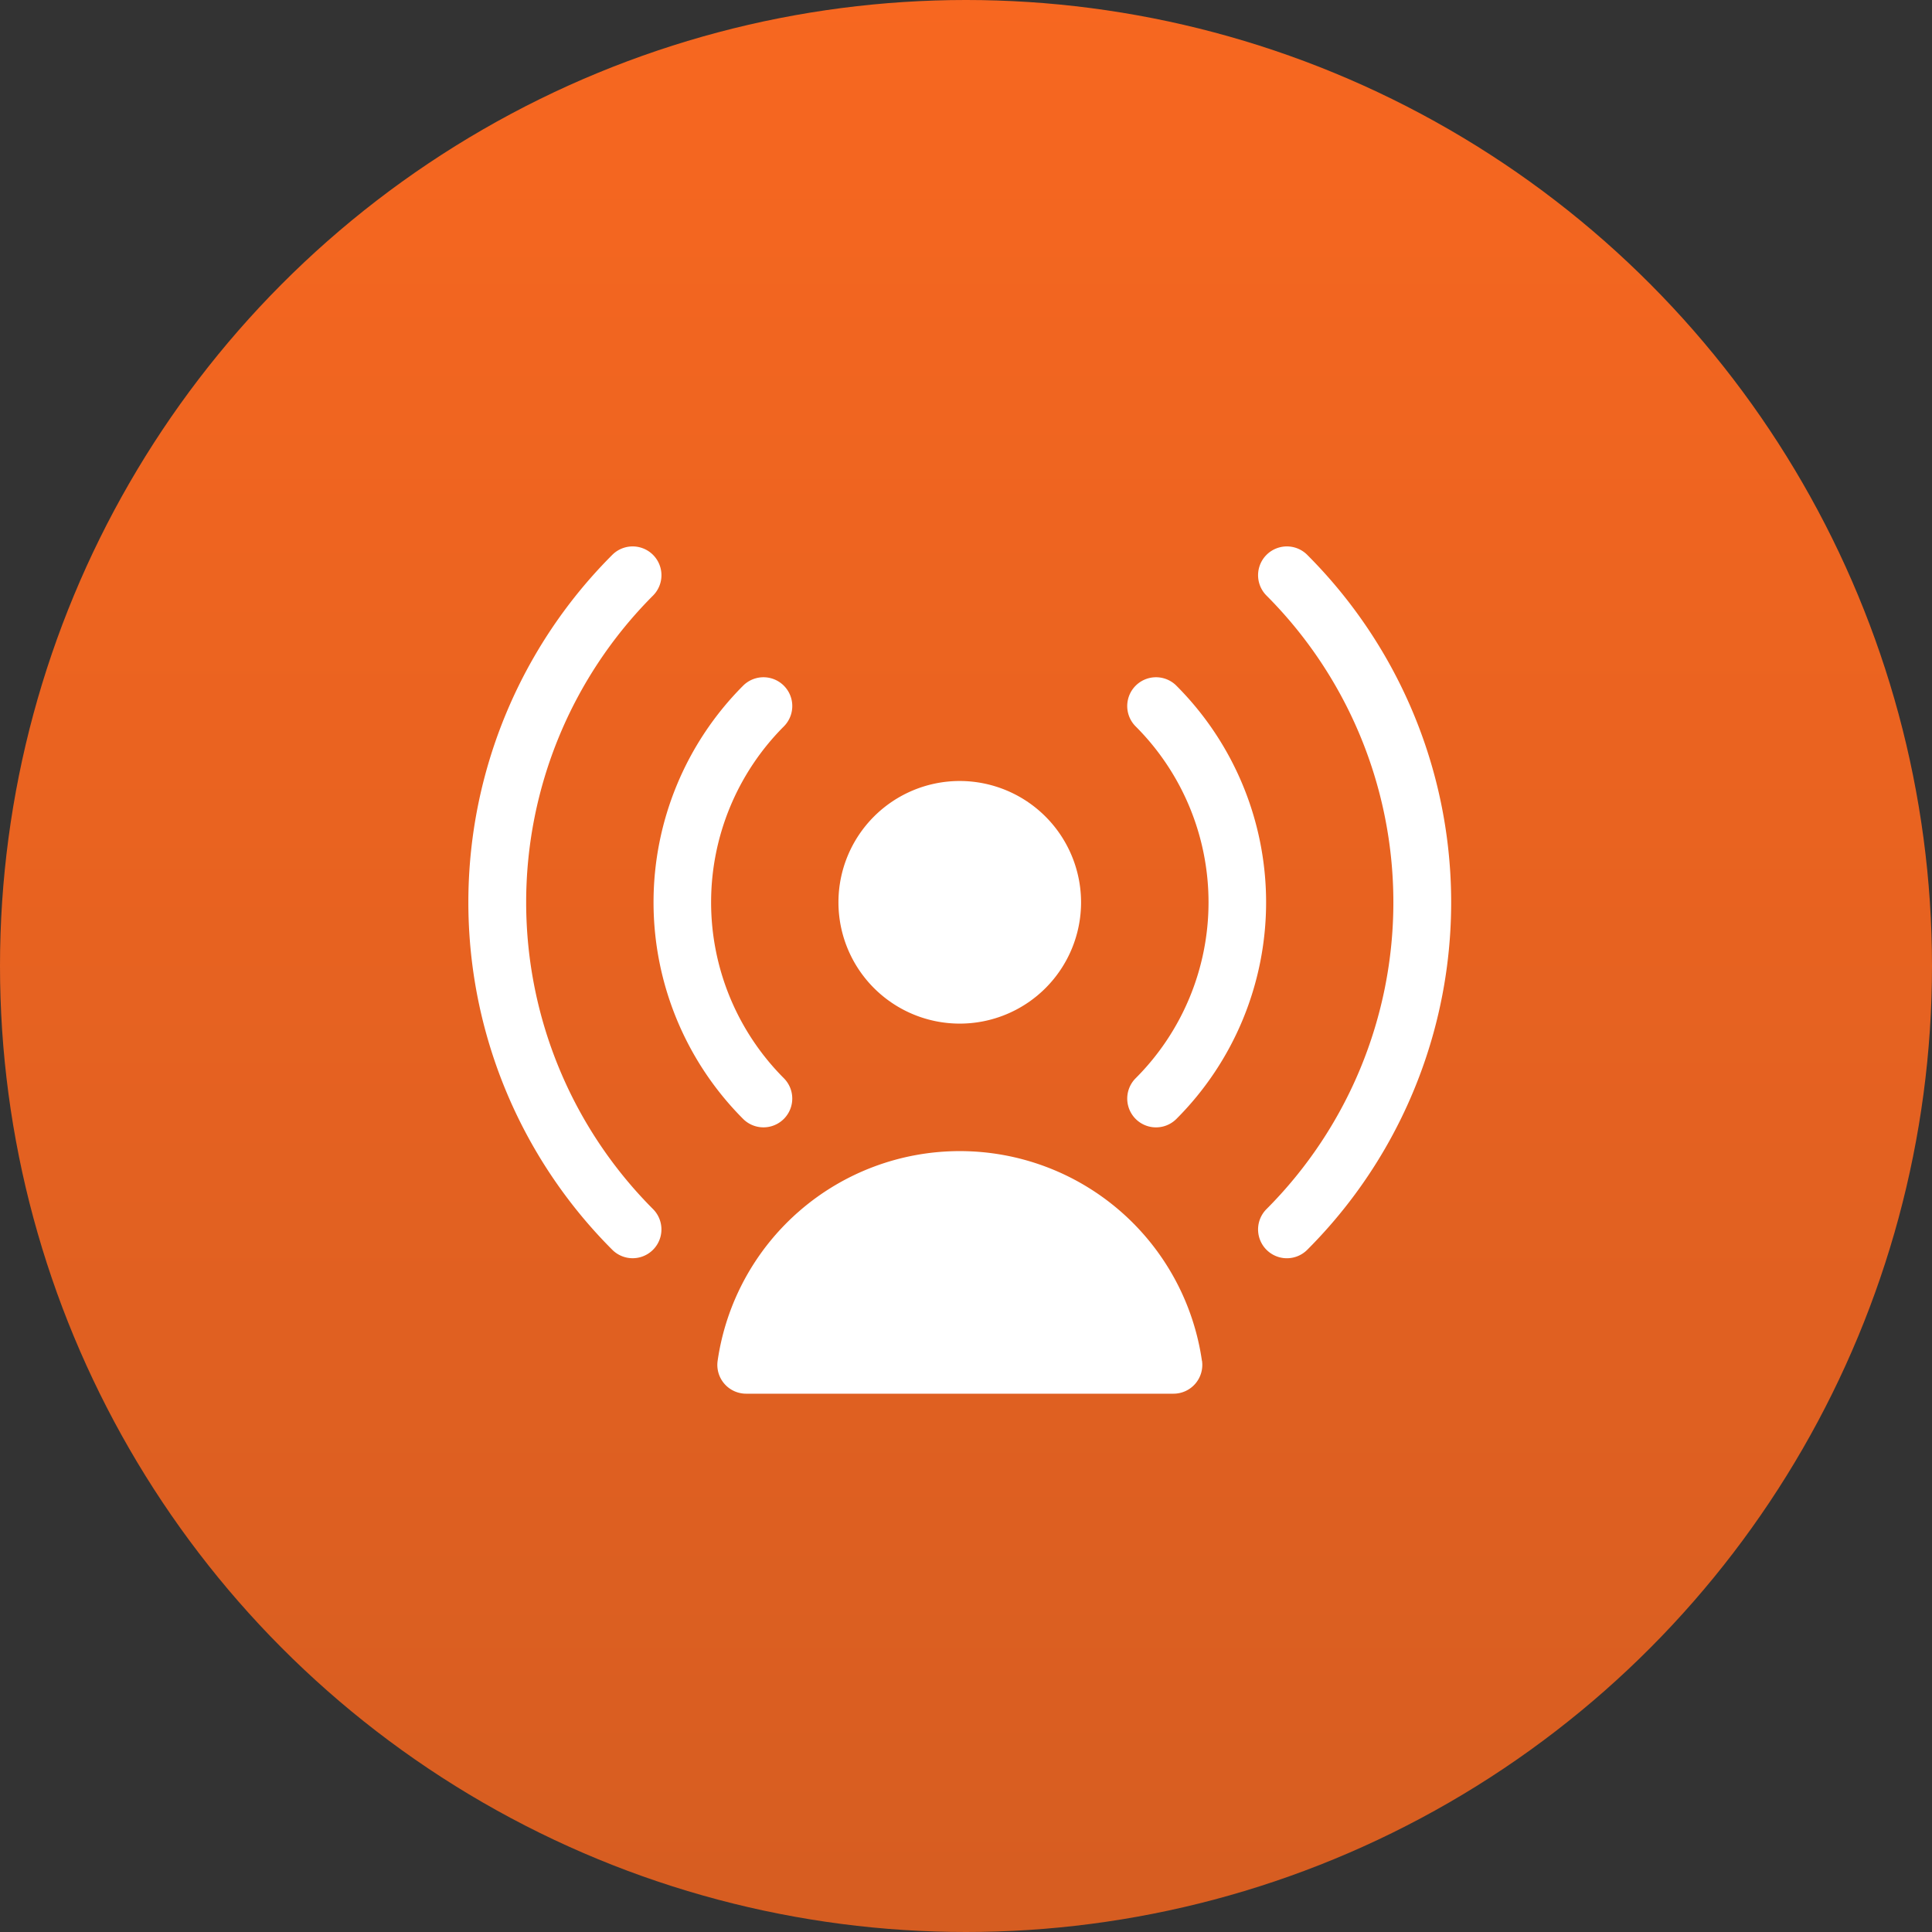
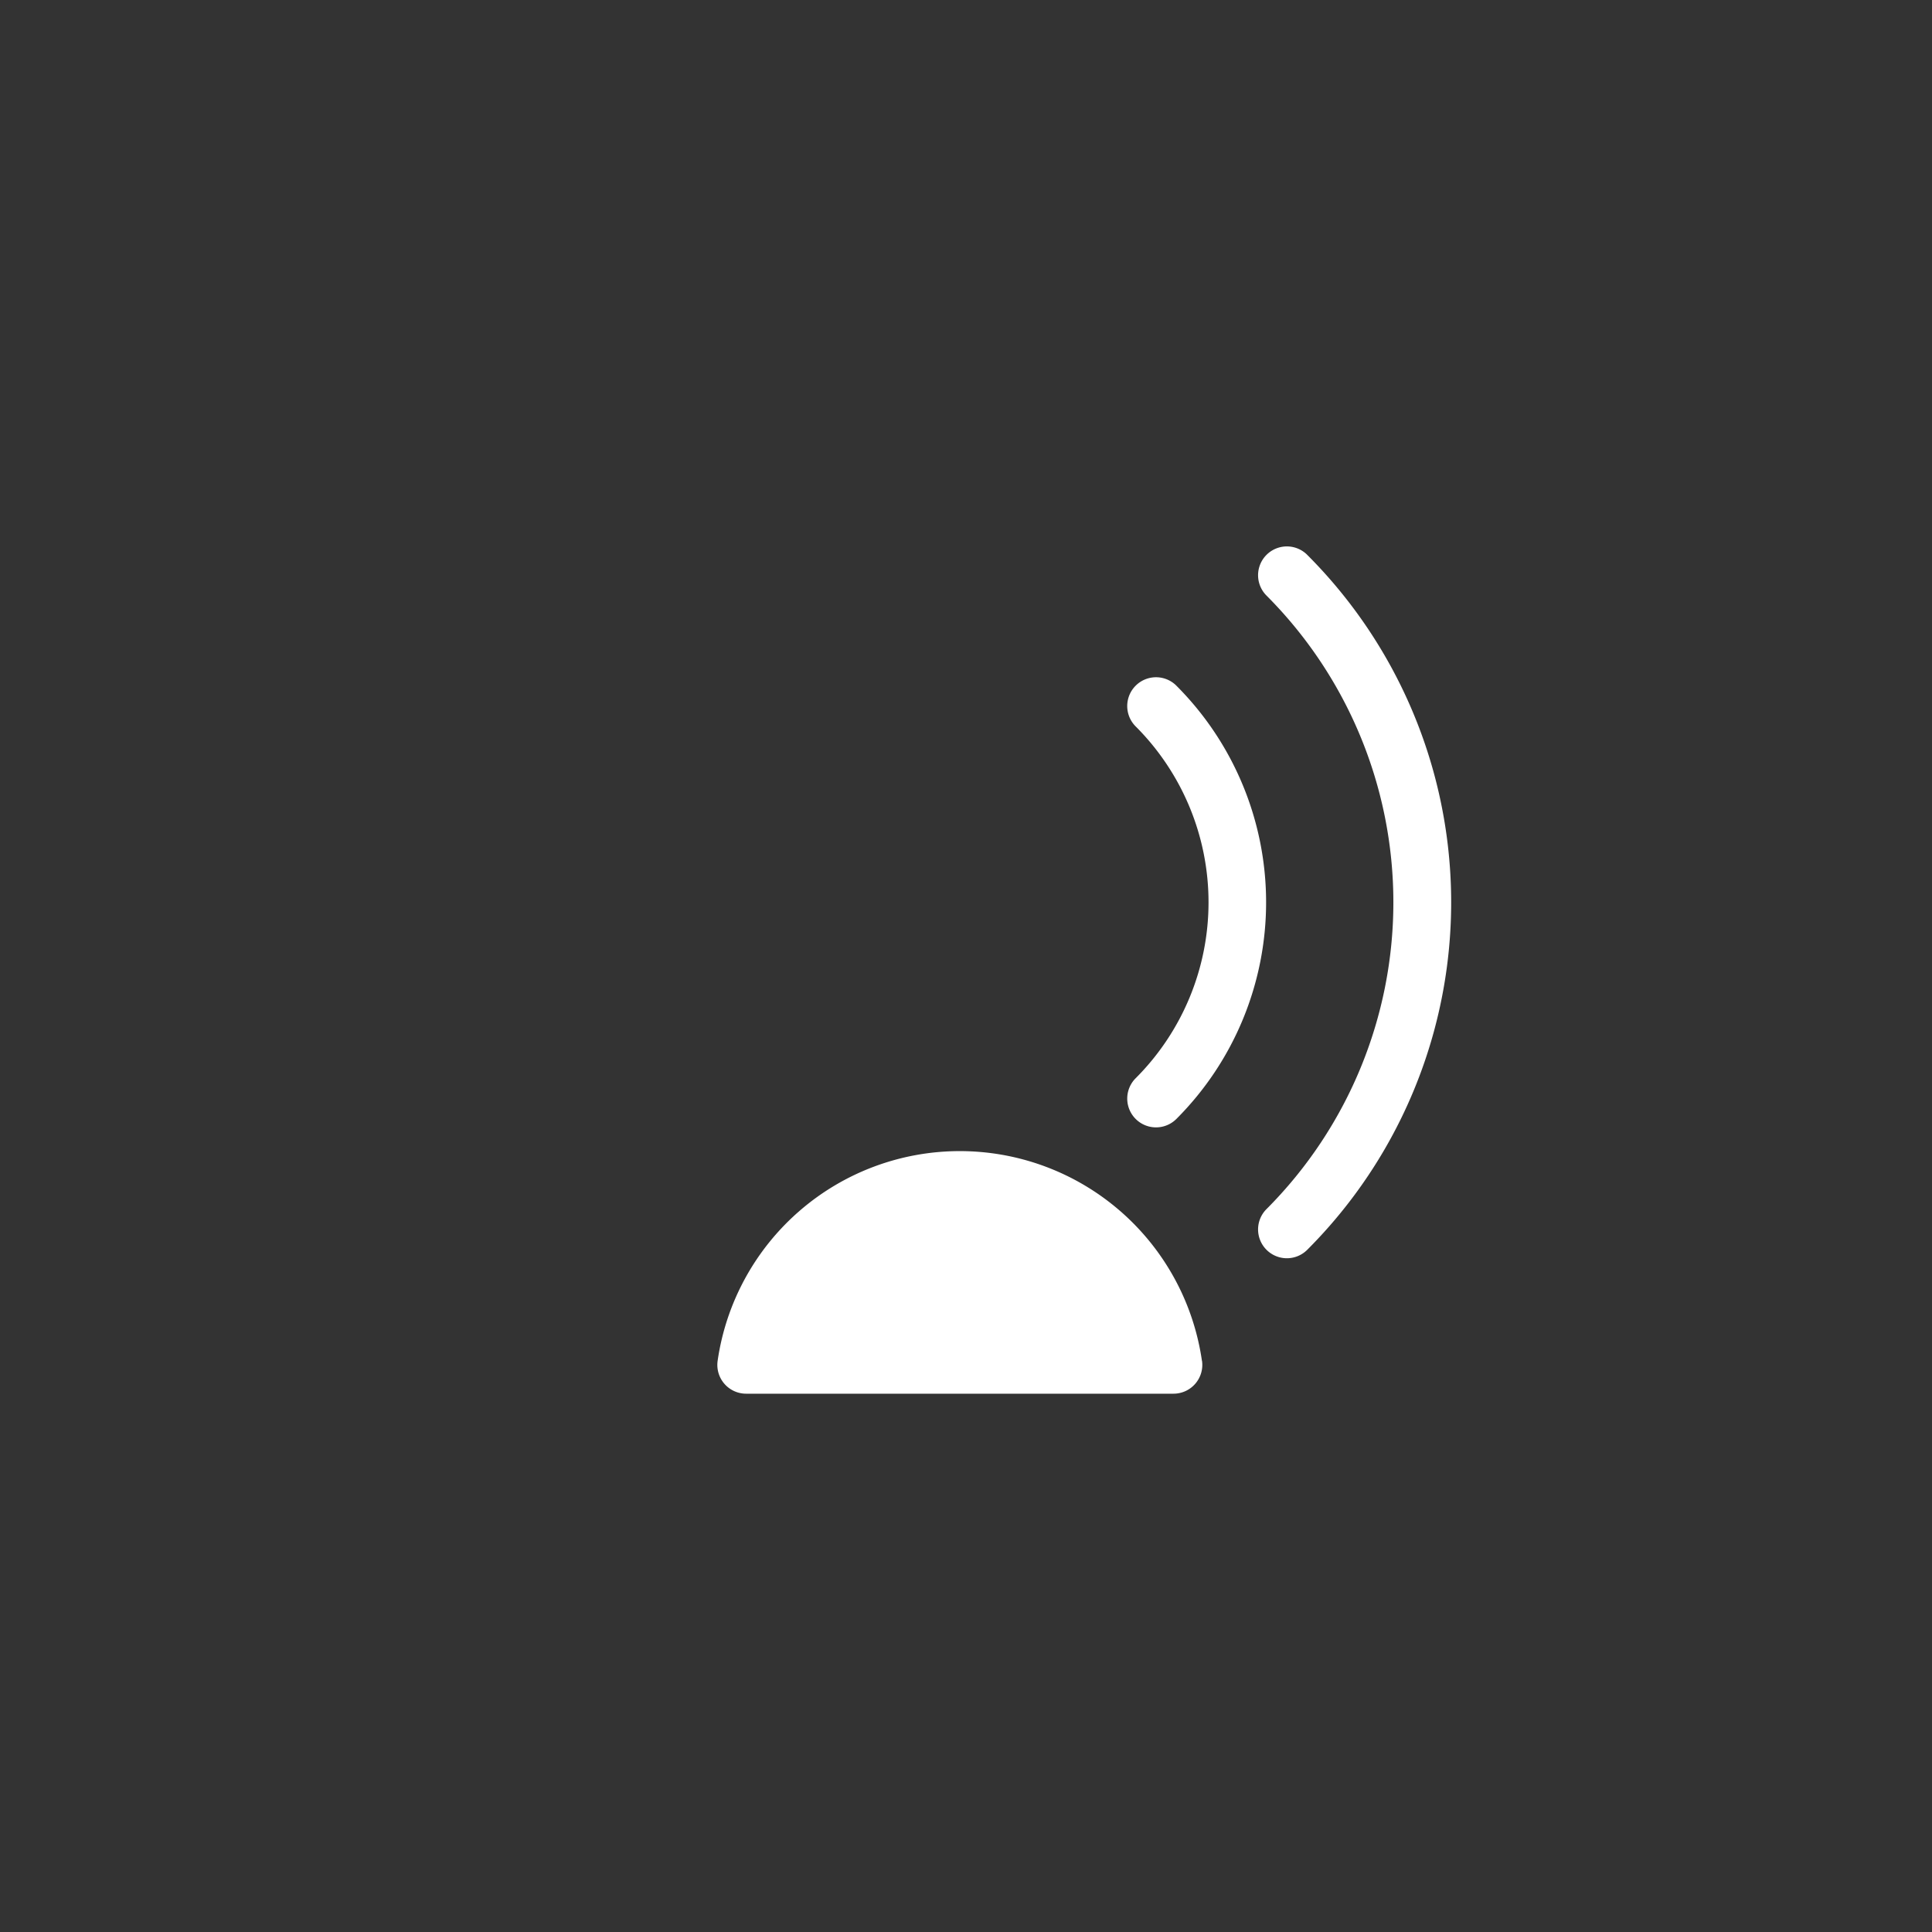
<svg xmlns="http://www.w3.org/2000/svg" width="99" height="99" viewBox="0 0 99 99">
  <rect x="0" y="0" width="99" height="99" fill="#333333" stroke="none" />
  <defs>
    <linearGradient id="linear-gradient" x1="0.5" x2="0.5" y2="1" gradientUnits="objectBoundingBox">
      <stop offset="0" stop-color="#f76720" />
      <stop offset="1" stop-color="#d65d21" />
    </linearGradient>
  </defs>
  <g id="Grupo_860" data-name="Grupo 860" transform="translate(-1063 -1676)">
-     <circle id="Elipse_77" data-name="Elipse 77" cx="49.5" cy="49.5" r="49.5" transform="translate(1063 1676)" fill="url(#linear-gradient)" />
    <g id="_004-influencer" data-name="004-influencer" transform="translate(1087 1668.705)">
      <g id="Grupo_693" data-name="Grupo 693" transform="translate(18.964 47.315)">
        <g id="Grupo_692" data-name="Grupo 692" transform="translate(0 0)">
-           <path id="Caminho_326" data-name="Caminho 326" d="M199.015,157.508a6.216,6.216,0,1,0,6.216,6.216A6.223,6.223,0,0,0,199.015,157.508Z" transform="translate(-192.799 -157.508)" fill="#fff" />
-         </g>
+           </g>
      </g>
      <g id="Grupo_695" data-name="Grupo 695" transform="translate(12.757 66.279)">
        <g id="Grupo_694" data-name="Grupo 694">
          <path id="Caminho_327" data-name="Caminho 327" d="M154.526,361.055a12.537,12.537,0,0,0-24.817,0,1.475,1.475,0,0,0,1.46,1.684h21.9a1.476,1.476,0,0,0,1.461-1.684Z" transform="translate(-129.693 -350.307)" fill="#fff" />
        </g>
      </g>
      <g id="Grupo_697" data-name="Grupo 697" transform="translate(9.489 41.999)">
        <g id="Grupo_696" data-name="Grupo 696">
-           <path id="Caminho_328" data-name="Caminho 328" d="M103.152,105.978a1.475,1.475,0,1,0-2.087-2.087,15.716,15.716,0,0,0,0,22.2,1.475,1.475,0,0,0,2.086-2.087A12.762,12.762,0,0,1,103.152,105.978Z" transform="translate(-96.475 -103.459)" fill="#fff" />
-         </g>
+           </g>
      </g>
      <g id="Grupo_699" data-name="Grupo 699" transform="translate(33.762 41.999)">
        <g id="Grupo_698" data-name="Grupo 698">
-           <path id="Caminho_329" data-name="Caminho 329" d="M345.766,103.892a1.475,1.475,0,0,0-2.087,2.087,12.748,12.748,0,0,1,0,18.028,1.475,1.475,0,1,0,2.087,2.086,15.7,15.7,0,0,0,0-22.2Z" transform="translate(-343.247 -103.46)" fill="#fff" />
+           <path id="Caminho_329" data-name="Caminho 329" d="M345.766,103.892a1.475,1.475,0,0,0-2.087,2.087,12.748,12.748,0,0,1,0,18.028,1.475,1.475,0,1,0,2.087,2.086,15.7,15.7,0,0,0,0-22.2" transform="translate(-343.247 -103.46)" fill="#fff" />
        </g>
      </g>
      <g id="Grupo_701" data-name="Grupo 701" transform="translate(0 35.295)">
        <g id="Grupo_700" data-name="Grupo 700" transform="translate(0 0)">
-           <path id="Caminho_330" data-name="Caminho 330" d="M9.462,69.251a22.255,22.255,0,0,1,0-31.437,1.475,1.475,0,1,0-2.087-2.087,25.18,25.18,0,0,0,0,35.61,1.475,1.475,0,1,0,2.086-2.087Z" transform="translate(0 -35.295)" fill="#fff" />
-         </g>
+           </g>
      </g>
      <g id="Grupo_703" data-name="Grupo 703" transform="translate(40.467 35.295)">
        <g id="Grupo_702" data-name="Grupo 702" transform="translate(0 0)">
          <path id="Caminho_331" data-name="Caminho 331" d="M413.933,35.727a1.475,1.475,0,1,0-2.087,2.087,22.255,22.255,0,0,1,0,31.437,1.475,1.475,0,0,0,2.087,2.087,25.18,25.18,0,0,0,0-35.61Z" transform="translate(-411.414 -35.295)" fill="#fff" />
        </g>
      </g>
    </g>
  </g>
</svg>